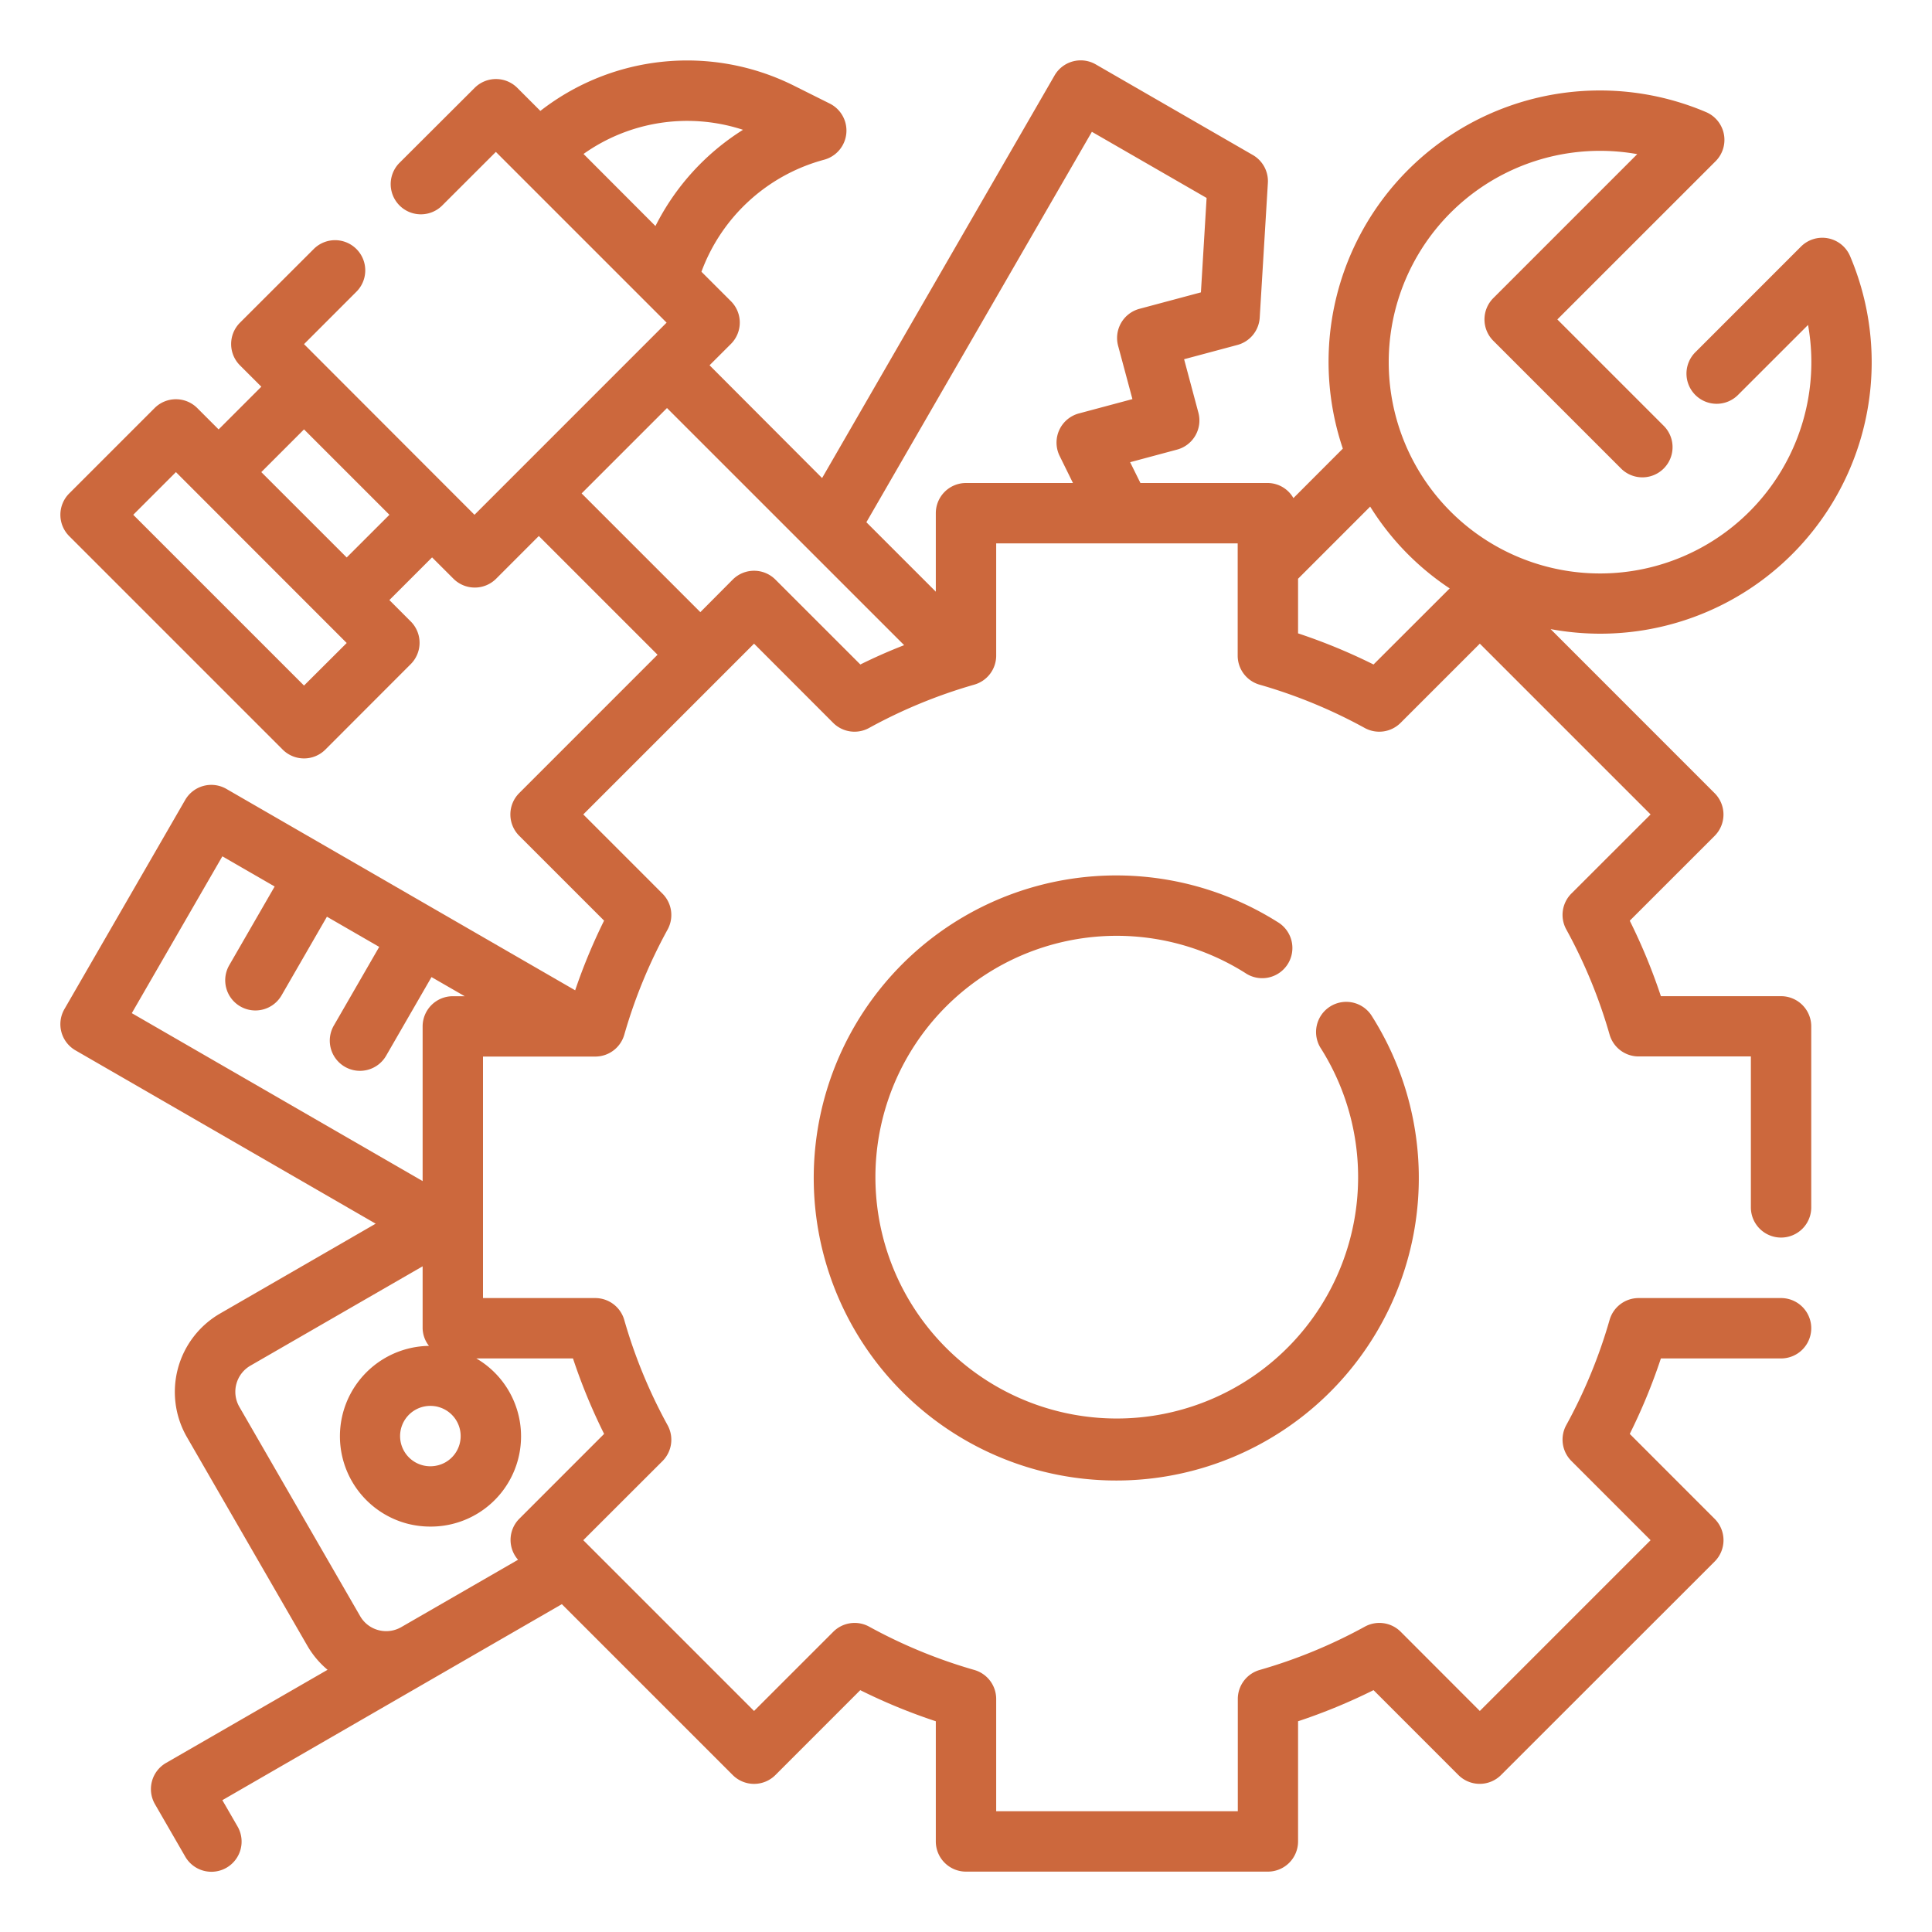
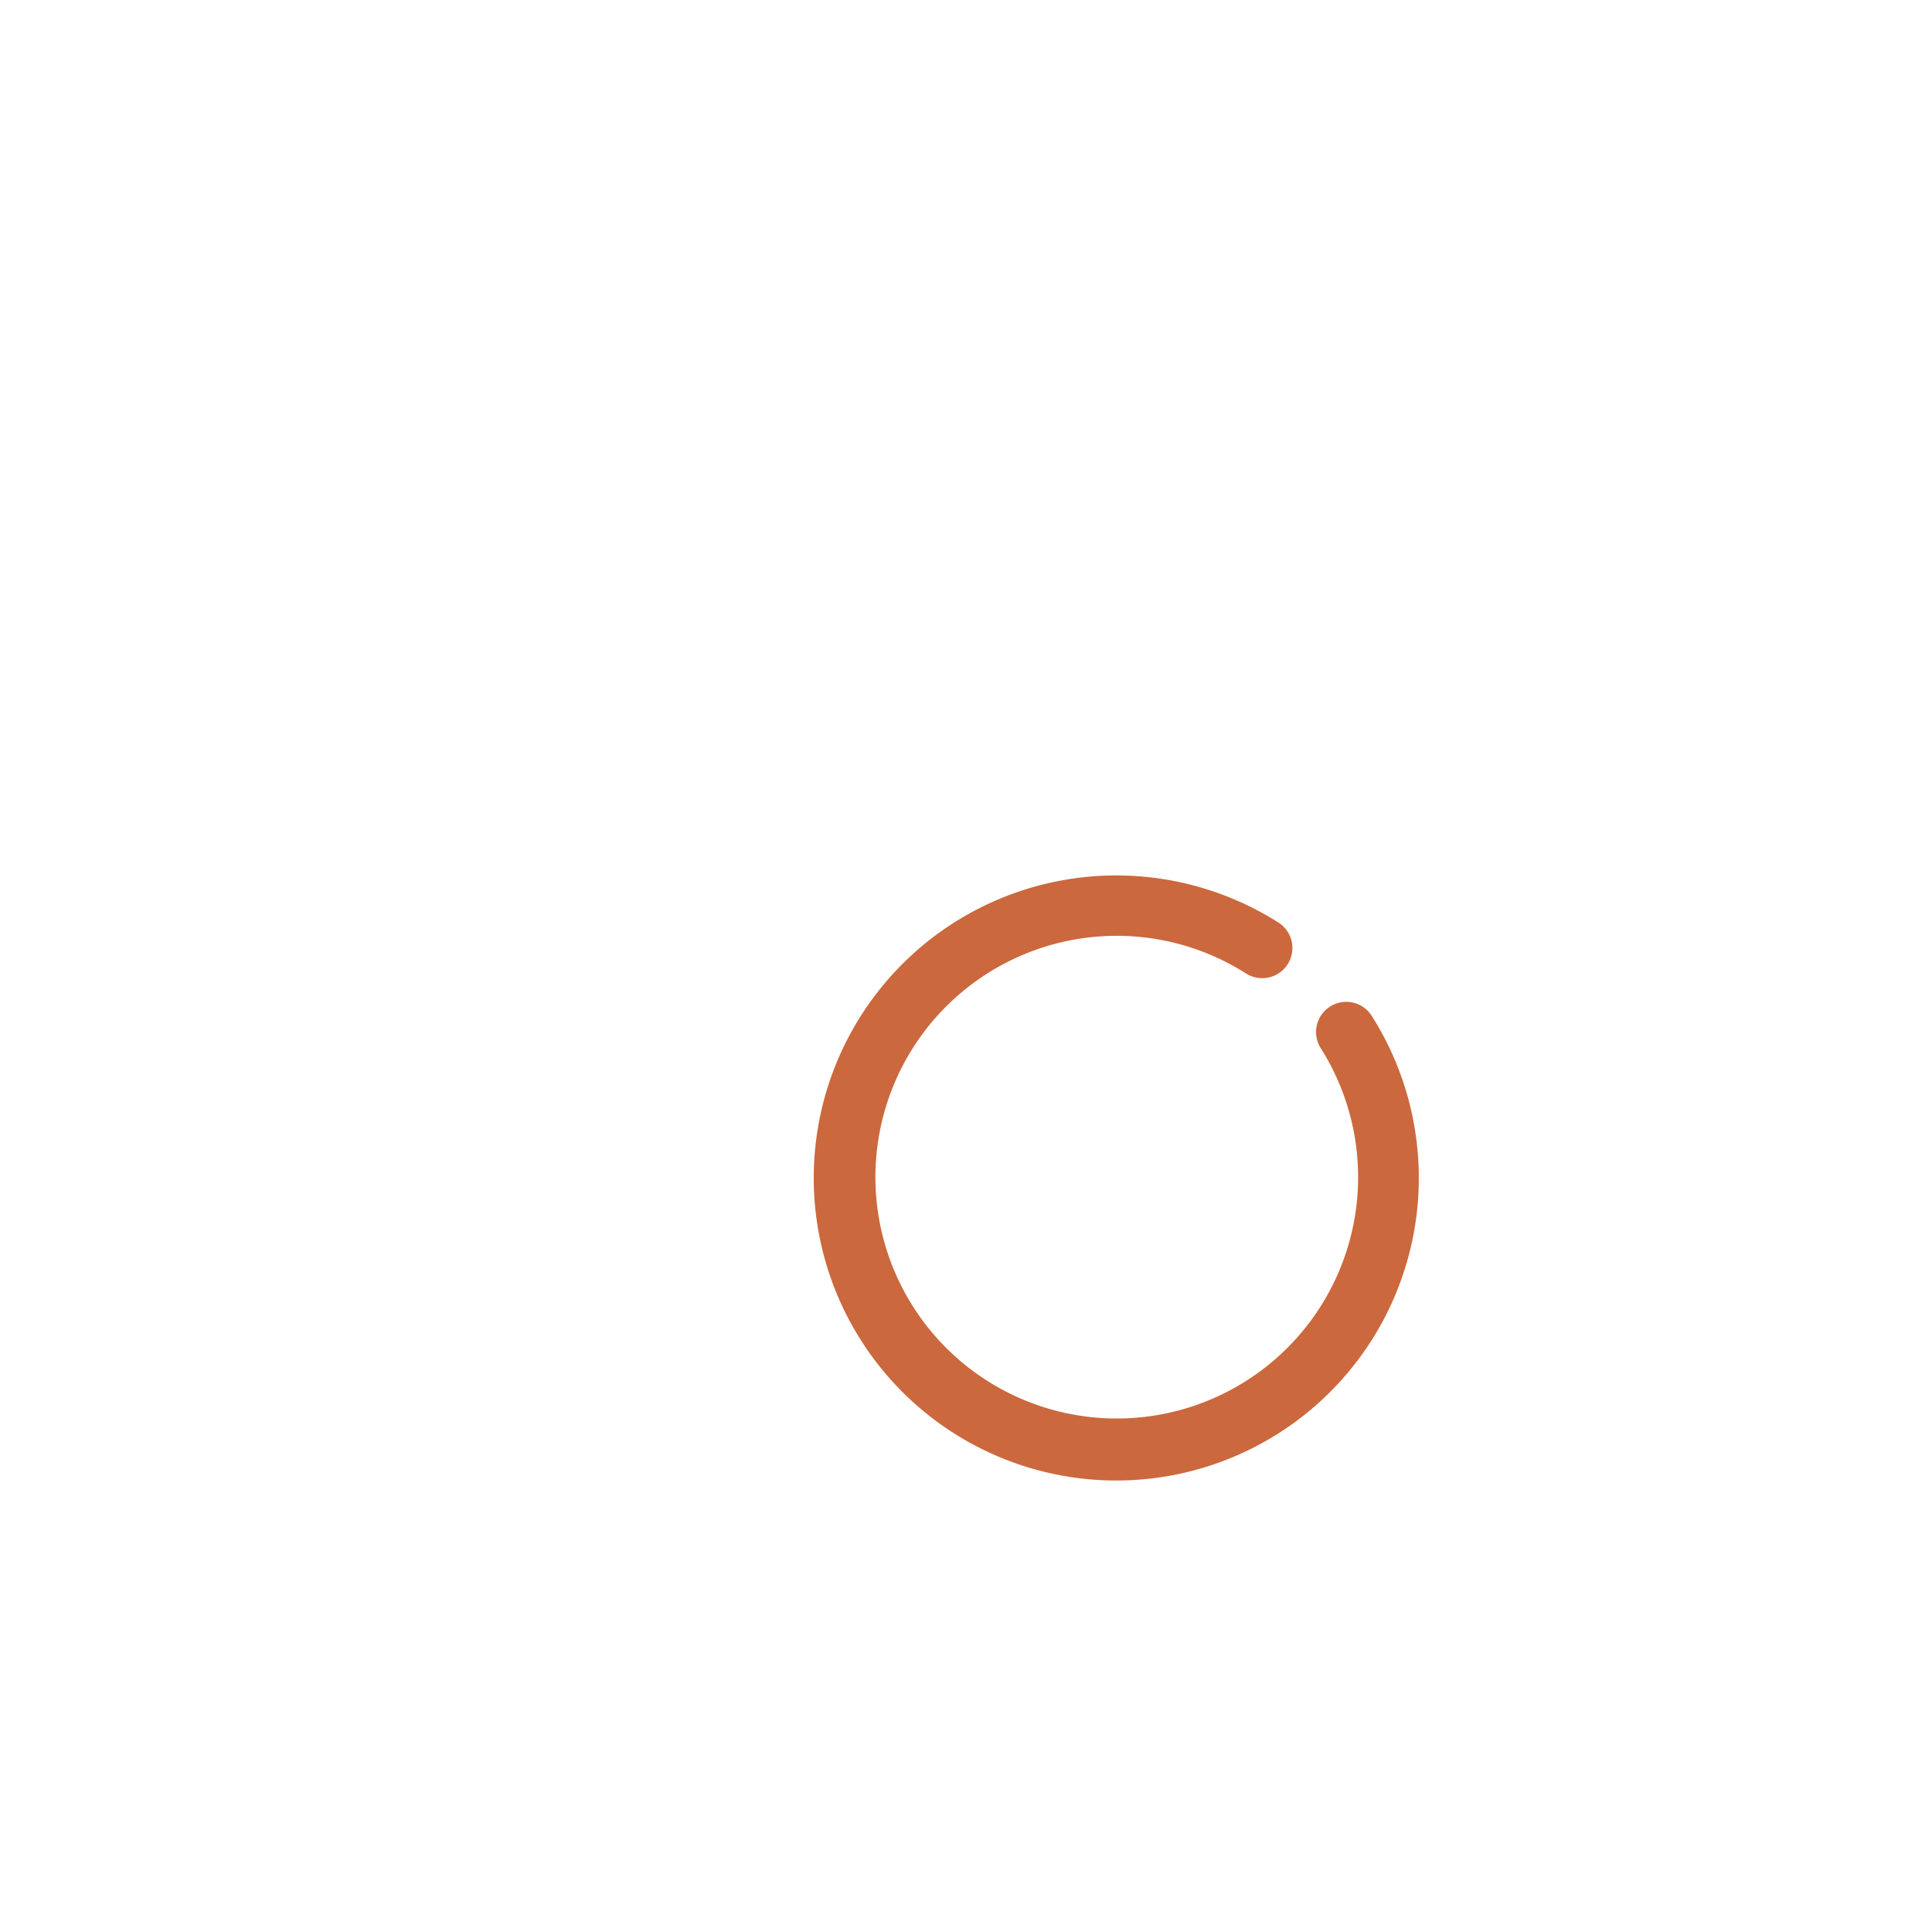
<svg xmlns="http://www.w3.org/2000/svg" version="1.1" width="512" height="512" x="0" y="0" viewBox="0 0 64 64" style="enable-background:new 0 0 512 512" xml:space="preserve">
  <g>
-     <path d="M59 33h-3.981a19.028 19.028 0 0 0-1.031-2.5l2.811-2.81a1 1 0 0 0 0-1.415l-5.433-5.435a9.1 9.1 0 0 0 1.634.152 8.992 8.992 0 0 0 8.287-12.506 1 1 0 0 0-1.628-.317l-3.487 3.488a1 1 0 1 0 1.414 1.414l2.308-2.307a7 7 0 1 1-5.658-5.658l-4.768 4.769a1 1 0 0 0 0 1.414l4.243 4.243a1 1 0 0 0 1.414-1.414l-3.536-3.536 5.242-5.241a1 1 0 0 0-.317-1.628 8.988 8.988 0 0 0-12.031 11.148L42.846 16.5A.987.987 0 0 0 42 16h-4.222l-.341-.689 1.554-.417a1 1 0 0 0 .707-1.225l-.473-1.769 1.766-.473a1 1 0 0 0 .739-.907L42 6.06a1 1 0 0 0-.5-.926l-5.2-3a1 1 0 0 0-1.367.366l-7.7 13.336-3.728-3.736.708-.707a1 1 0 0 0 0-1.415l-.977-.976A5.99 5.99 0 0 1 27.3 5.291a1 1 0 0 0 .187-1.86L26.3 2.838a7.911 7.911 0 0 0-8.4.836l-.763-.763a1 1 0 0 0-1.414 0l-2.5 2.494a1 1 0 0 0 1.414 1.414l1.789-1.787 5.656 5.656-6.364 6.365-5.647-5.653 1.748-1.749a1 1 0 0 0-1.414-1.414L7.95 10.689a1 1 0 0 0 0 1.415l.707.706-1.415 1.415-.707-.707a1 1 0 0 0-1.414 0l-2.828 2.828a1 1 0 0 0 0 1.414l7.071 7.071a1 1 0 0 0 1.414 0L13.606 22a1 1 0 0 0 0-1.414l-.707-.708 1.414-1.414.708.707a1 1 0 0 0 1.414 0l1.414-1.415 3.933 3.933-4.582 4.583a1 1 0 0 0 0 1.415l2.811 2.81a18.881 18.881 0 0 0-.958 2.308L7.5 26.134a1 1 0 0 0-1.366.366l-4 6.928a1 1 0 0 0 .366 1.366l9.945 5.742-5.151 2.974a3 3 0 0 0-1.1 4.1l4 6.929a3 3 0 0 0 .657.775L5.5 58.4a1 1 0 0 0-.366 1.367l1 1.732a1 1 0 1 0 1.732-1l-.5-.866L15 55.225l3.612-2.085 5.66 5.66a1 1 0 0 0 1.415 0l2.81-2.811A19.028 19.028 0 0 0 31 57.019V61a1 1 0 0 0 1 1h10a1 1 0 0 0 1-1v-3.981a19.028 19.028 0 0 0 2.5-1.031l2.81 2.811a1 1 0 0 0 1.415 0l7.075-7.071a1 1 0 0 0 0-1.415L53.988 47.5a19.028 19.028 0 0 0 1.031-2.5H59a1 1 0 0 0 0-2h-4.719a1 1 0 0 0-.961.723 16.93 16.93 0 0 1-1.434 3.483 1 1 0 0 0 .168 1.19l2.624 2.625-5.657 5.657-2.621-2.624a1 1 0 0 0-1.19-.168 16.93 16.93 0 0 1-3.483 1.434 1 1 0 0 0-.723.961V60H33v-3.719a1 1 0 0 0-.723-.961 16.93 16.93 0 0 1-3.483-1.434 1 1 0 0 0-1.19.168l-2.625 2.624-5.657-5.657 2.624-2.621a1 1 0 0 0 .168-1.19 16.93 16.93 0 0 1-1.434-3.483 1 1 0 0 0-.961-.727H16v-8h3.719a1 1 0 0 0 .961-.723 16.93 16.93 0 0 1 1.434-3.483 1 1 0 0 0-.168-1.19l-2.624-2.625 5.657-5.657 2.621 2.624a1 1 0 0 0 1.19.168 16.93 16.93 0 0 1 3.483-1.434 1 1 0 0 0 .727-.961V18h8v3.719a1 1 0 0 0 .723.961 16.93 16.93 0 0 1 3.483 1.434 1 1 0 0 0 1.19-.168l2.625-2.624 5.657 5.657-2.624 2.621a1 1 0 0 0-.168 1.19 16.93 16.93 0 0 1 1.434 3.483 1 1 0 0 0 .961.723H58v5a1 1 0 0 0 2 0V34a1 1 0 0 0-1-1ZM10.071 22.71l-5.657-5.657 1.414-1.414 5.657 5.661Zm1.414-4.243-2.829-2.828 1.415-1.415 2.829 2.829Zm-4.119 9.9 1.732 1-1.5 2.6a1 1 0 1 0 1.732 1l1.5-2.6 1.732 1-1.5 2.6a1 1 0 1 0 1.732 1l1.5-2.6 1.1.634H15a1 1 0 0 0-1 1v5.124l-9.634-5.563Zm7.151 18.239a1 1 0 0 1 .242 1.833 1.017 1.017 0 0 1-.76.1 1 1 0 0 1 .258-1.967 1.049 1.049 0 0 1 .26.033ZM18.981 45a19.028 19.028 0 0 0 1.031 2.5L17.2 50.313a.994.994 0 0 0-.039 1.356L13.293 53.9a1 1 0 0 1-.758.1.987.987 0 0 1-.606-.466l-4-6.93a1 1 0 0 1 .365-1.364L14 41.948V44a.976.976 0 0 0 .21.584 2.994 2.994 0 0 0-.729 5.886 3.038 3.038 0 0 0 .782.1A2.989 2.989 0 0 0 15.779 45Zm5.632-40.7a8.015 8.015 0 0 0-2.9 3.188L19.33 5.1a5.933 5.933 0 0 1 5.283-.8ZM28.5 22.012 25.687 19.2a1 1 0 0 0-1.415 0L23.2 20.278l-3.933-3.933 2.828-2.828 7.856 7.855a17.74 17.74 0 0 0-1.451.64ZM32 16a1 1 0 0 0-1 1v2.6l-2.3-2.3 7.47-12.934 3.8 2.191-.188 3.128-2.036.545a1 1 0 0 0-.707 1.225l.474 1.766-1.767.473A1 1 0 0 0 35.1 15.1l.443.9Zm13.5 6.012a19.028 19.028 0 0 0-2.5-1.031v-1.809l2.389-2.39a8.875 8.875 0 0 0 2.634 2.71Z" fill="#cc683d" data-original="#000000" opacity="1" />
    <path d="M37 31a7.983 7.983 0 0 1 4.252 1.232 1 1 0 1 0 1.066-1.691 10.022 10.022 0 1 0 3.141 3.141 1 1 0 1 0-1.691 1.066A7.995 7.995 0 1 1 37 31Z" fill="#cc683d" data-original="#000000" opacity="1" />
  </g>
</svg>